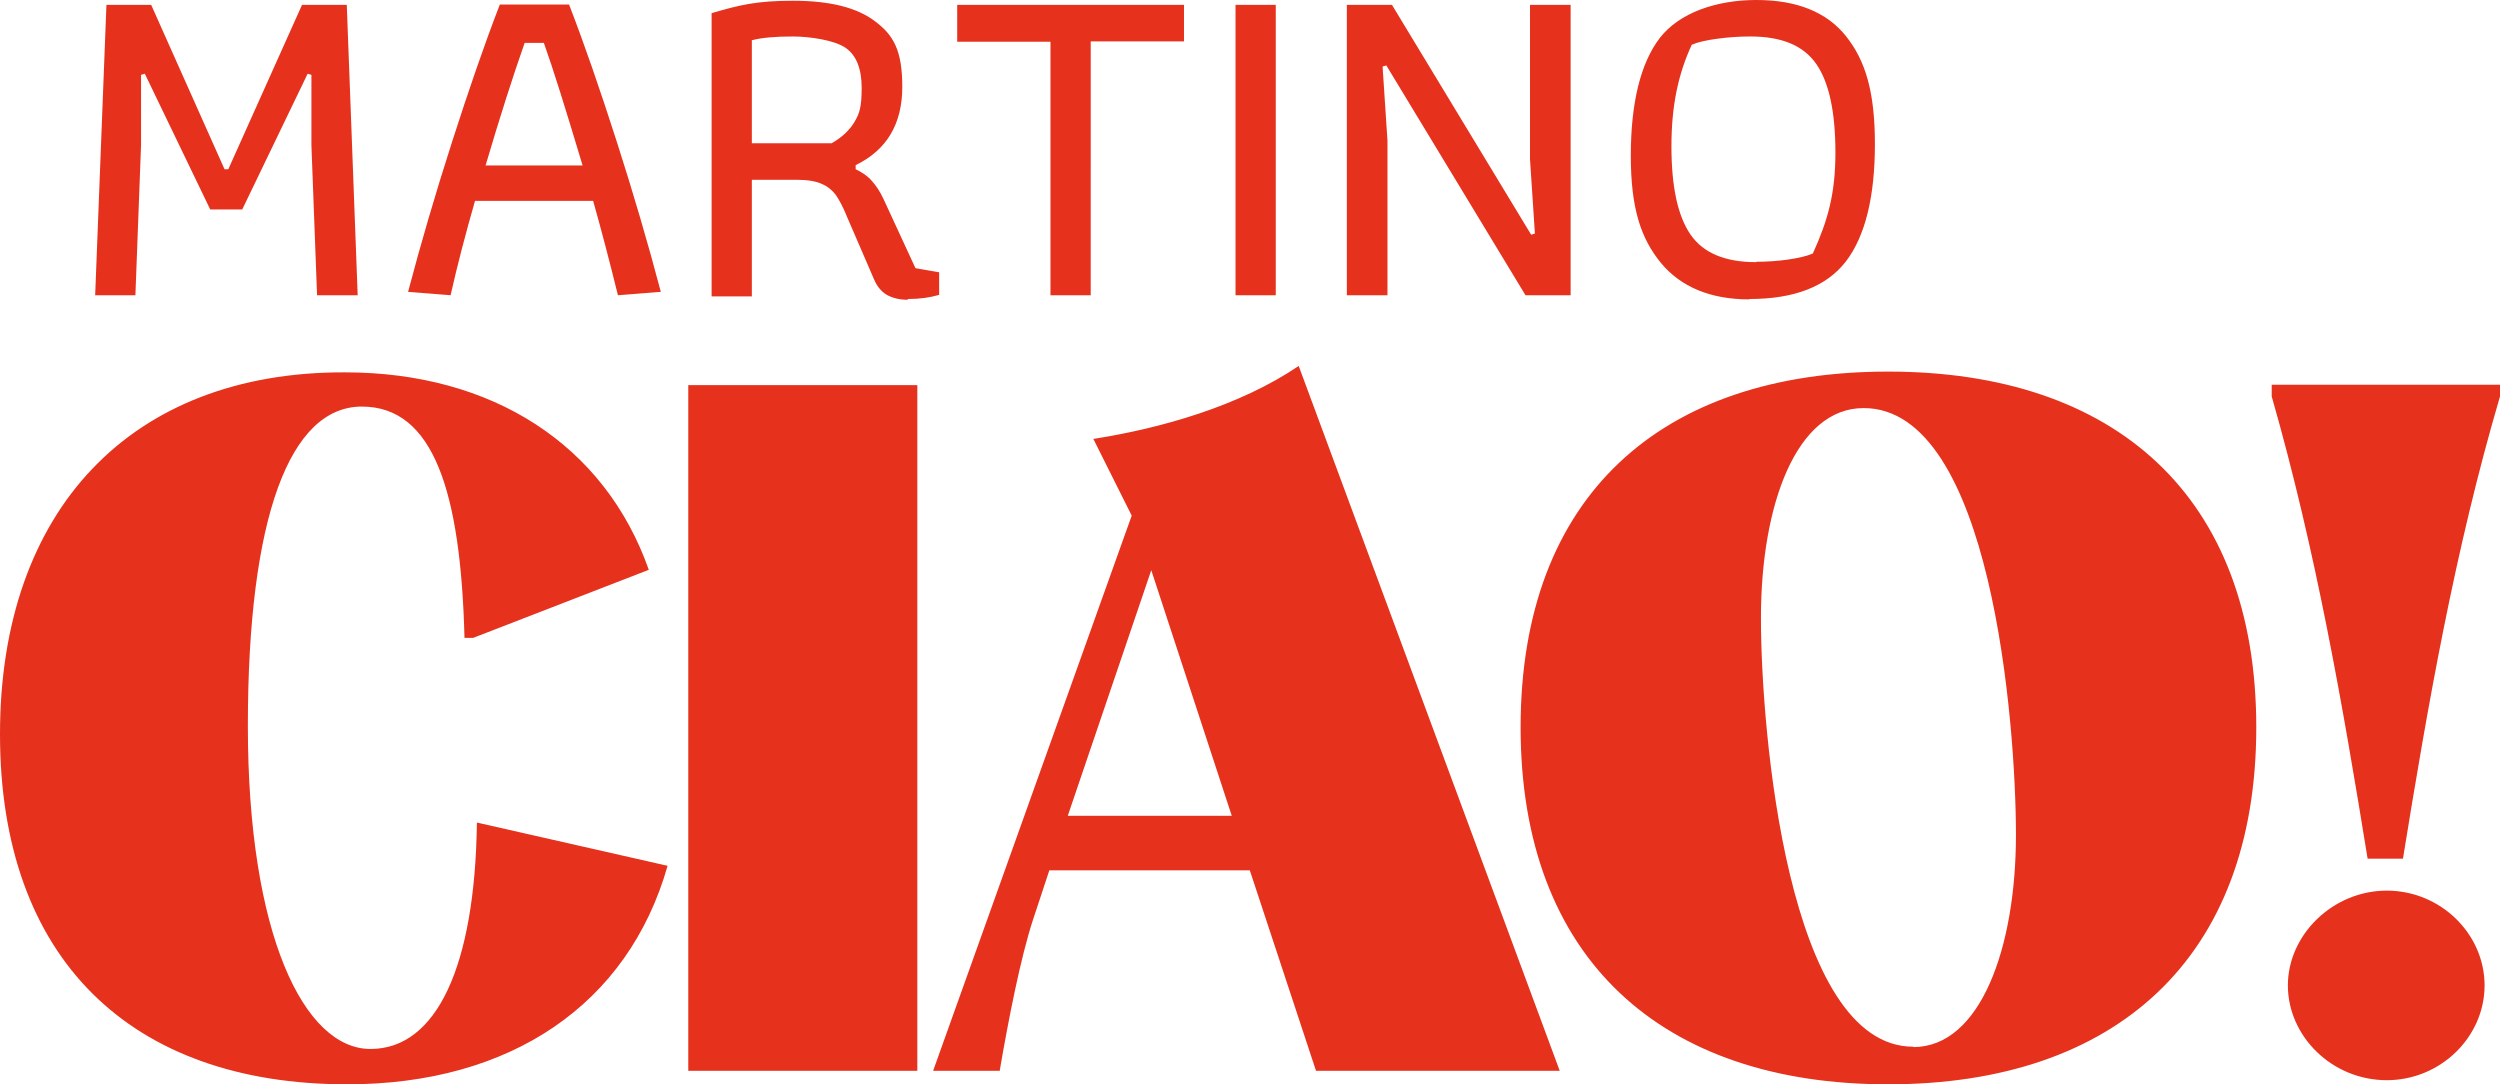
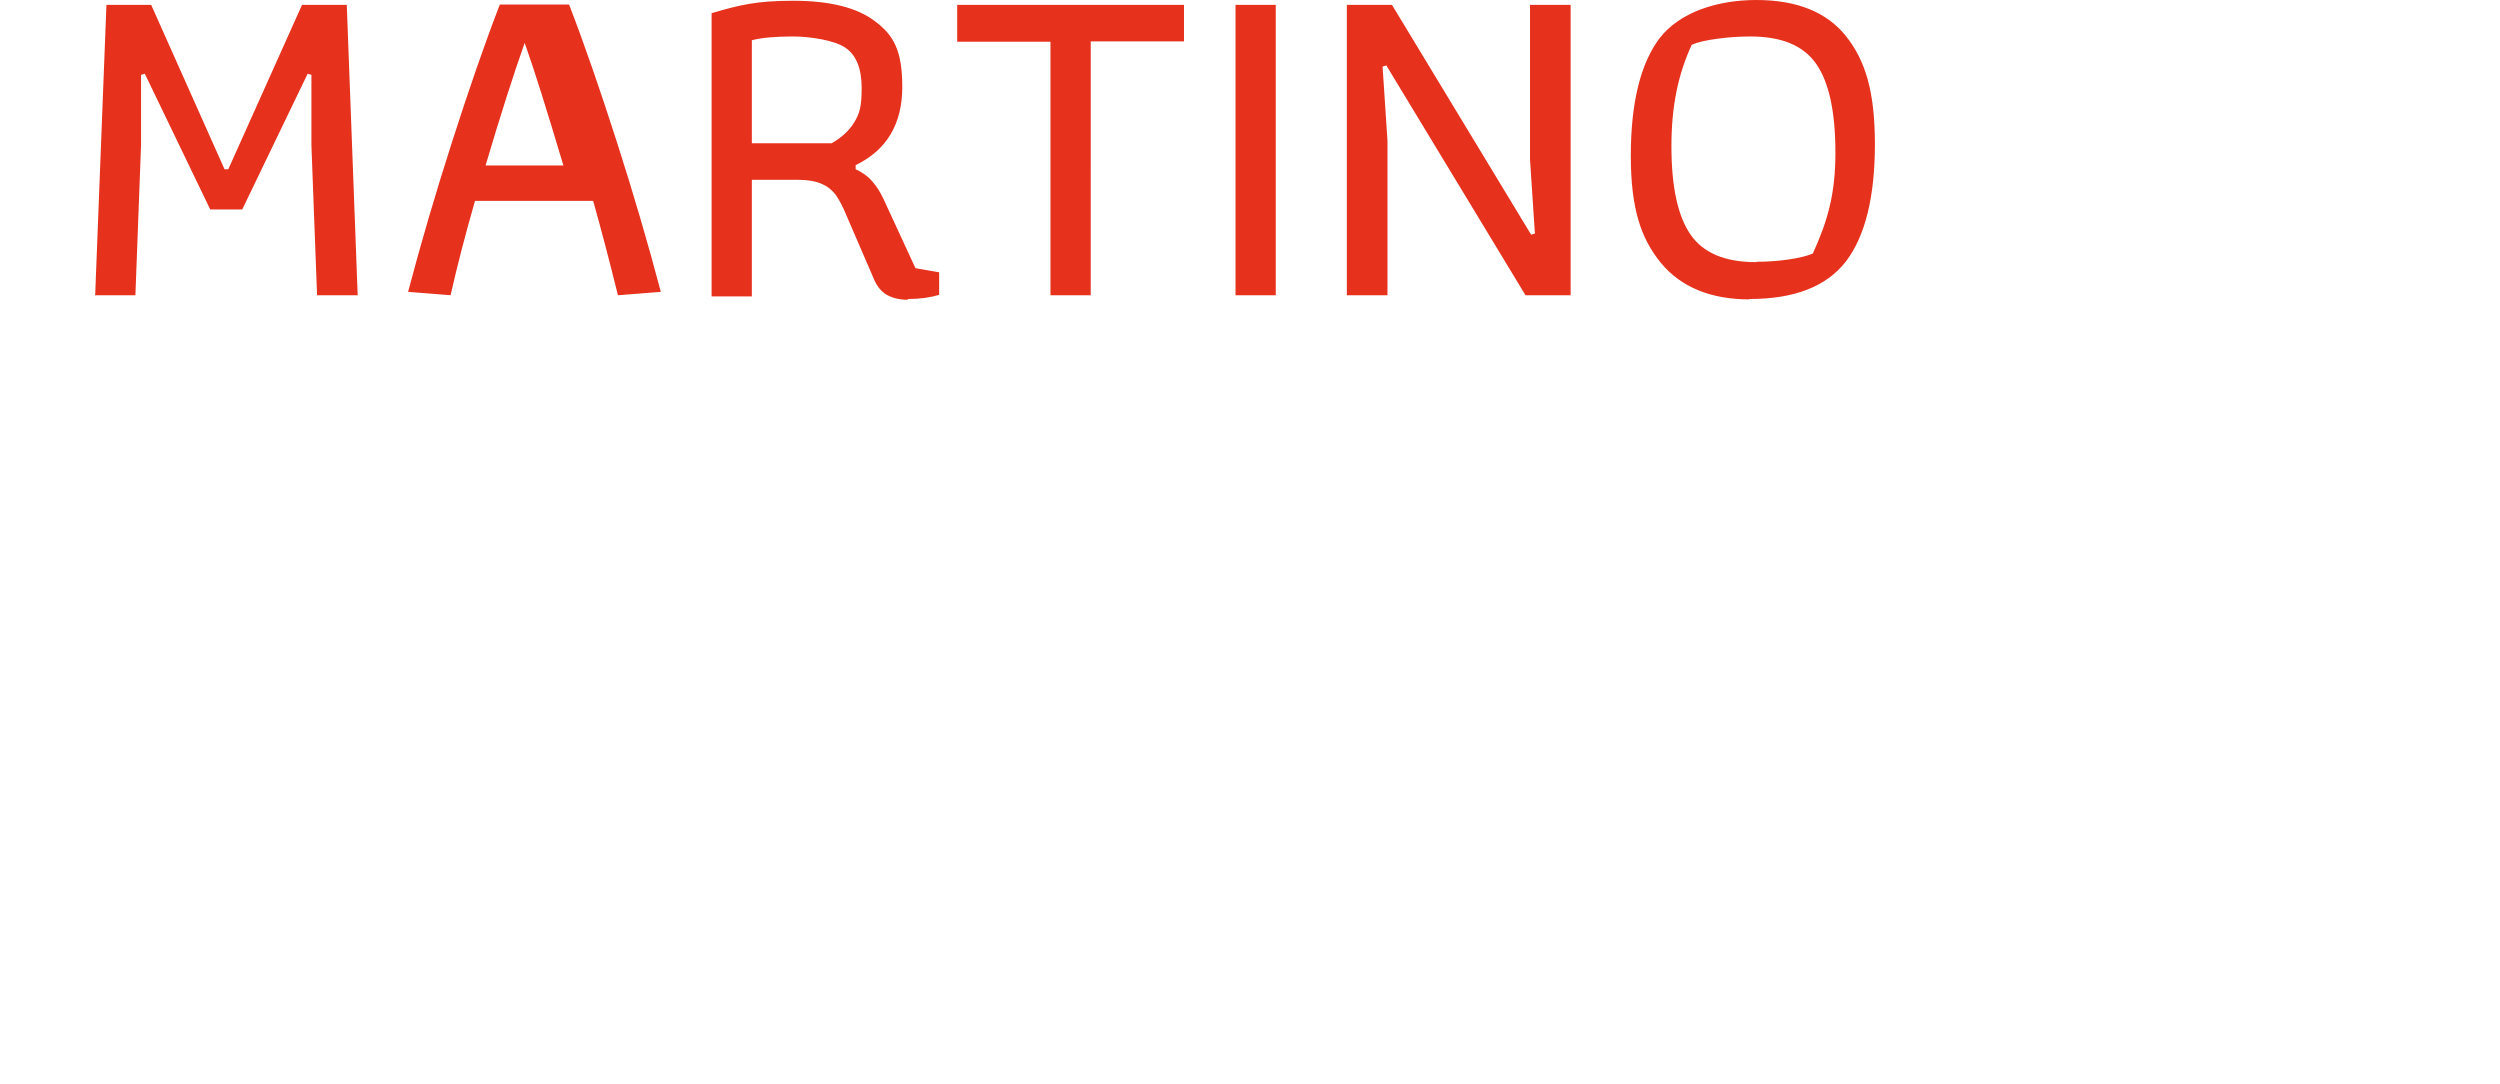
<svg xmlns="http://www.w3.org/2000/svg" id="Ebene_1" version="1.1" viewBox="0 0 664.7 288.3">
-   <path d="M634.6,287.2c14.3,0,26-11.5,26-25.2s-11.7-25.2-26-25.2-26.3,11.7-26.3,25.2,11.7,25.2,26.3,25.2M629.5,228.3h9.4c6.6-40.8,13.8-82.1,25.8-122.9v-3.1h-60.7v3.1c11.7,40.8,18.9,82.1,25.5,122.9M508.7,278.3c-33.4,0-40.5-83.9-40.5-114s9.4-55.8,27.3-55.8c33.9,0,40.5,83.6,40.5,113.5s-9.4,56.4-27.3,56.4M502,288.3c60.4,0,97.9-33.4,97.9-94.9s-37.5-94.6-97.9-94.6-97.7,33.1-97.7,94.6,37.5,94.9,97.7,94.9M283.9,216.9l22.2-65.3,21.4,65.3h-43.6ZM248.2,284.7h17.6c2.3-13.5,5.6-30.3,8.9-40.3l4.3-13h53.3l17.6,53.3h64.8l-69.4-187.4c-15.8,10.7-36.7,16.6-54.6,19.4l10.2,20.4-52.8,147.6ZM183,284.7h60.9V102.4h-60.9v182.3ZM92.3,288.3c43.4,0,74.7-21.2,85.2-58.1l-50.7-11.5c-.5,38.2-10.7,60.2-28.3,60.2s-32.6-30.3-32.6-85.9,11.2-84.9,30.3-84.9,26.3,22.7,27.3,61.5h2.3l46.7-18.1c-11.7-33.2-41.6-52.5-80.8-52.5C34.9,98.8,0,135.5,0,195.2s34.7,93.1,92.3,93.1" fill="#e6311d" />
-   <path d="M466.9,69.7c-8.2,0-14-2.4-17.4-7.3-3.4-4.9-5.1-12.7-5.1-23.5s1.8-19.2,5.4-27c1.6-.7,3.8-1.2,6.8-1.6,2.9-.4,5.9-.6,8.8-.6,8.3,0,14.1,2.4,17.5,7.3,3.4,4.9,5.1,12.7,5.1,23.6s-2,18-6,26.8c-1.6.7-3.8,1.2-6.5,1.6-2.8.4-5.6.6-8.4.6M465.1,79.5c12,0,20.5-3.3,25.7-10,5.1-6.7,7.7-17.1,7.7-31.2s-2.6-22.3-7.7-28.7c-5.1-6.4-13.1-9.6-23.8-9.6s-20.5,3.4-25.7,10.1c-5.1,6.7-7.7,17.2-7.7,31.3s2.7,22,8,28.5c5.3,6.4,13.2,9.7,23.5,9.7M358.1,78.5h10.8v-41.1l-1.3-19.7,1-.3,37,61.1h12V1.3h-10.8v41.1l1.3,19.7-1,.3L370.1,1.3h-12v77.3ZM328.5,78.5h10.7V1.3h-10.7v77.3ZM279.3,78.5h10.7V11h24.8V1.3h-60.3v9.8h24.8v67.5ZM199.9,38V10.7c2.7-.7,6.3-1,10.9-1s11.1,1,14,3c2.9,2,4.3,5.6,4.3,10.7s-.6,6.8-1.9,9c-1.3,2.2-3.3,4.1-6.1,5.7h-21.2ZM241.4,79.5c3.2,0,5.9-.4,8.3-1.1v-6l-6.3-1.1-8.5-18.4c-.9-1.9-1.9-3.5-3.1-4.8-1.1-1.3-2.6-2.3-4.3-3.1v-1.1c8.3-4,12.4-11,12.4-20.8s-2.4-13.8-7.2-17.4c-4.8-3.7-12.1-5.5-21.8-5.5s-14.2,1.1-21.7,3.3v75.3h10.7v-31h12c2.8,0,5.1.4,6.6,1.1,1.6.7,2.8,1.7,3.7,2.9.9,1.3,1.9,3.1,2.9,5.6l7.3,16.9c.8,1.9,2,3.3,3.4,4.1,1.4.8,3.3,1.3,5.5,1.3M129.1,44c3.9-13.2,7.4-24.1,10.4-32.6h5.1c2.5,7,5.9,17.9,10.3,32.6h-25.8ZM119.8,78.5c1.8-8,4-16.4,6.5-25.1h31.4c2.1,7.4,4.3,15.8,6.6,25.1l11.4-.9c-3.4-12.9-7.3-26.2-11.7-39.9-4.4-13.7-8.6-25.9-12.7-36.5h-18.4c-4.1,10.6-8.3,22.8-12.7,36.5-4.4,13.7-8.3,27-11.7,39.9l11.4.9ZM25.2,78.5h10.8l1.5-39.9v-18.7l1-.3,17.4,36.1h8.5l17.4-36.1,1,.3v18.7l1.5,39.9h10.8L92.2,1.3h-11.9l-19.6,43.7h-1L40.2,1.3h-11.9l-3,77.3Z" fill="#e6311d" />
+   <path d="M466.9,69.7c-8.2,0-14-2.4-17.4-7.3-3.4-4.9-5.1-12.7-5.1-23.5s1.8-19.2,5.4-27c1.6-.7,3.8-1.2,6.8-1.6,2.9-.4,5.9-.6,8.8-.6,8.3,0,14.1,2.4,17.5,7.3,3.4,4.9,5.1,12.7,5.1,23.6s-2,18-6,26.8c-1.6.7-3.8,1.2-6.5,1.6-2.8.4-5.6.6-8.4.6M465.1,79.5c12,0,20.5-3.3,25.7-10,5.1-6.7,7.7-17.1,7.7-31.2s-2.6-22.3-7.7-28.7c-5.1-6.4-13.1-9.6-23.8-9.6s-20.5,3.4-25.7,10.1c-5.1,6.7-7.7,17.2-7.7,31.3s2.7,22,8,28.5c5.3,6.4,13.2,9.7,23.5,9.7M358.1,78.5h10.8v-41.1l-1.3-19.7,1-.3,37,61.1h12V1.3h-10.8v41.1l1.3,19.7-1,.3L370.1,1.3h-12v77.3ZM328.5,78.5h10.7V1.3h-10.7v77.3ZM279.3,78.5h10.7V11h24.8V1.3h-60.3v9.8h24.8v67.5ZM199.9,38V10.7c2.7-.7,6.3-1,10.9-1s11.1,1,14,3c2.9,2,4.3,5.6,4.3,10.7s-.6,6.8-1.9,9c-1.3,2.2-3.3,4.1-6.1,5.7h-21.2ZM241.4,79.5c3.2,0,5.9-.4,8.3-1.1v-6l-6.3-1.1-8.5-18.4c-.9-1.9-1.9-3.5-3.1-4.8-1.1-1.3-2.6-2.3-4.3-3.1v-1.1c8.3-4,12.4-11,12.4-20.8s-2.4-13.8-7.2-17.4c-4.8-3.7-12.1-5.5-21.8-5.5s-14.2,1.1-21.7,3.3v75.3h10.7v-31h12c2.8,0,5.1.4,6.6,1.1,1.6.7,2.8,1.7,3.7,2.9.9,1.3,1.9,3.1,2.9,5.6l7.3,16.9c.8,1.9,2,3.3,3.4,4.1,1.4.8,3.3,1.3,5.5,1.3M129.1,44c3.9-13.2,7.4-24.1,10.4-32.6c2.5,7,5.9,17.9,10.3,32.6h-25.8ZM119.8,78.5c1.8-8,4-16.4,6.5-25.1h31.4c2.1,7.4,4.3,15.8,6.6,25.1l11.4-.9c-3.4-12.9-7.3-26.2-11.7-39.9-4.4-13.7-8.6-25.9-12.7-36.5h-18.4c-4.1,10.6-8.3,22.8-12.7,36.5-4.4,13.7-8.3,27-11.7,39.9l11.4.9ZM25.2,78.5h10.8l1.5-39.9v-18.7l1-.3,17.4,36.1h8.5l17.4-36.1,1,.3v18.7l1.5,39.9h10.8L92.2,1.3h-11.9l-19.6,43.7h-1L40.2,1.3h-11.9l-3,77.3Z" fill="#e6311d" />
</svg>